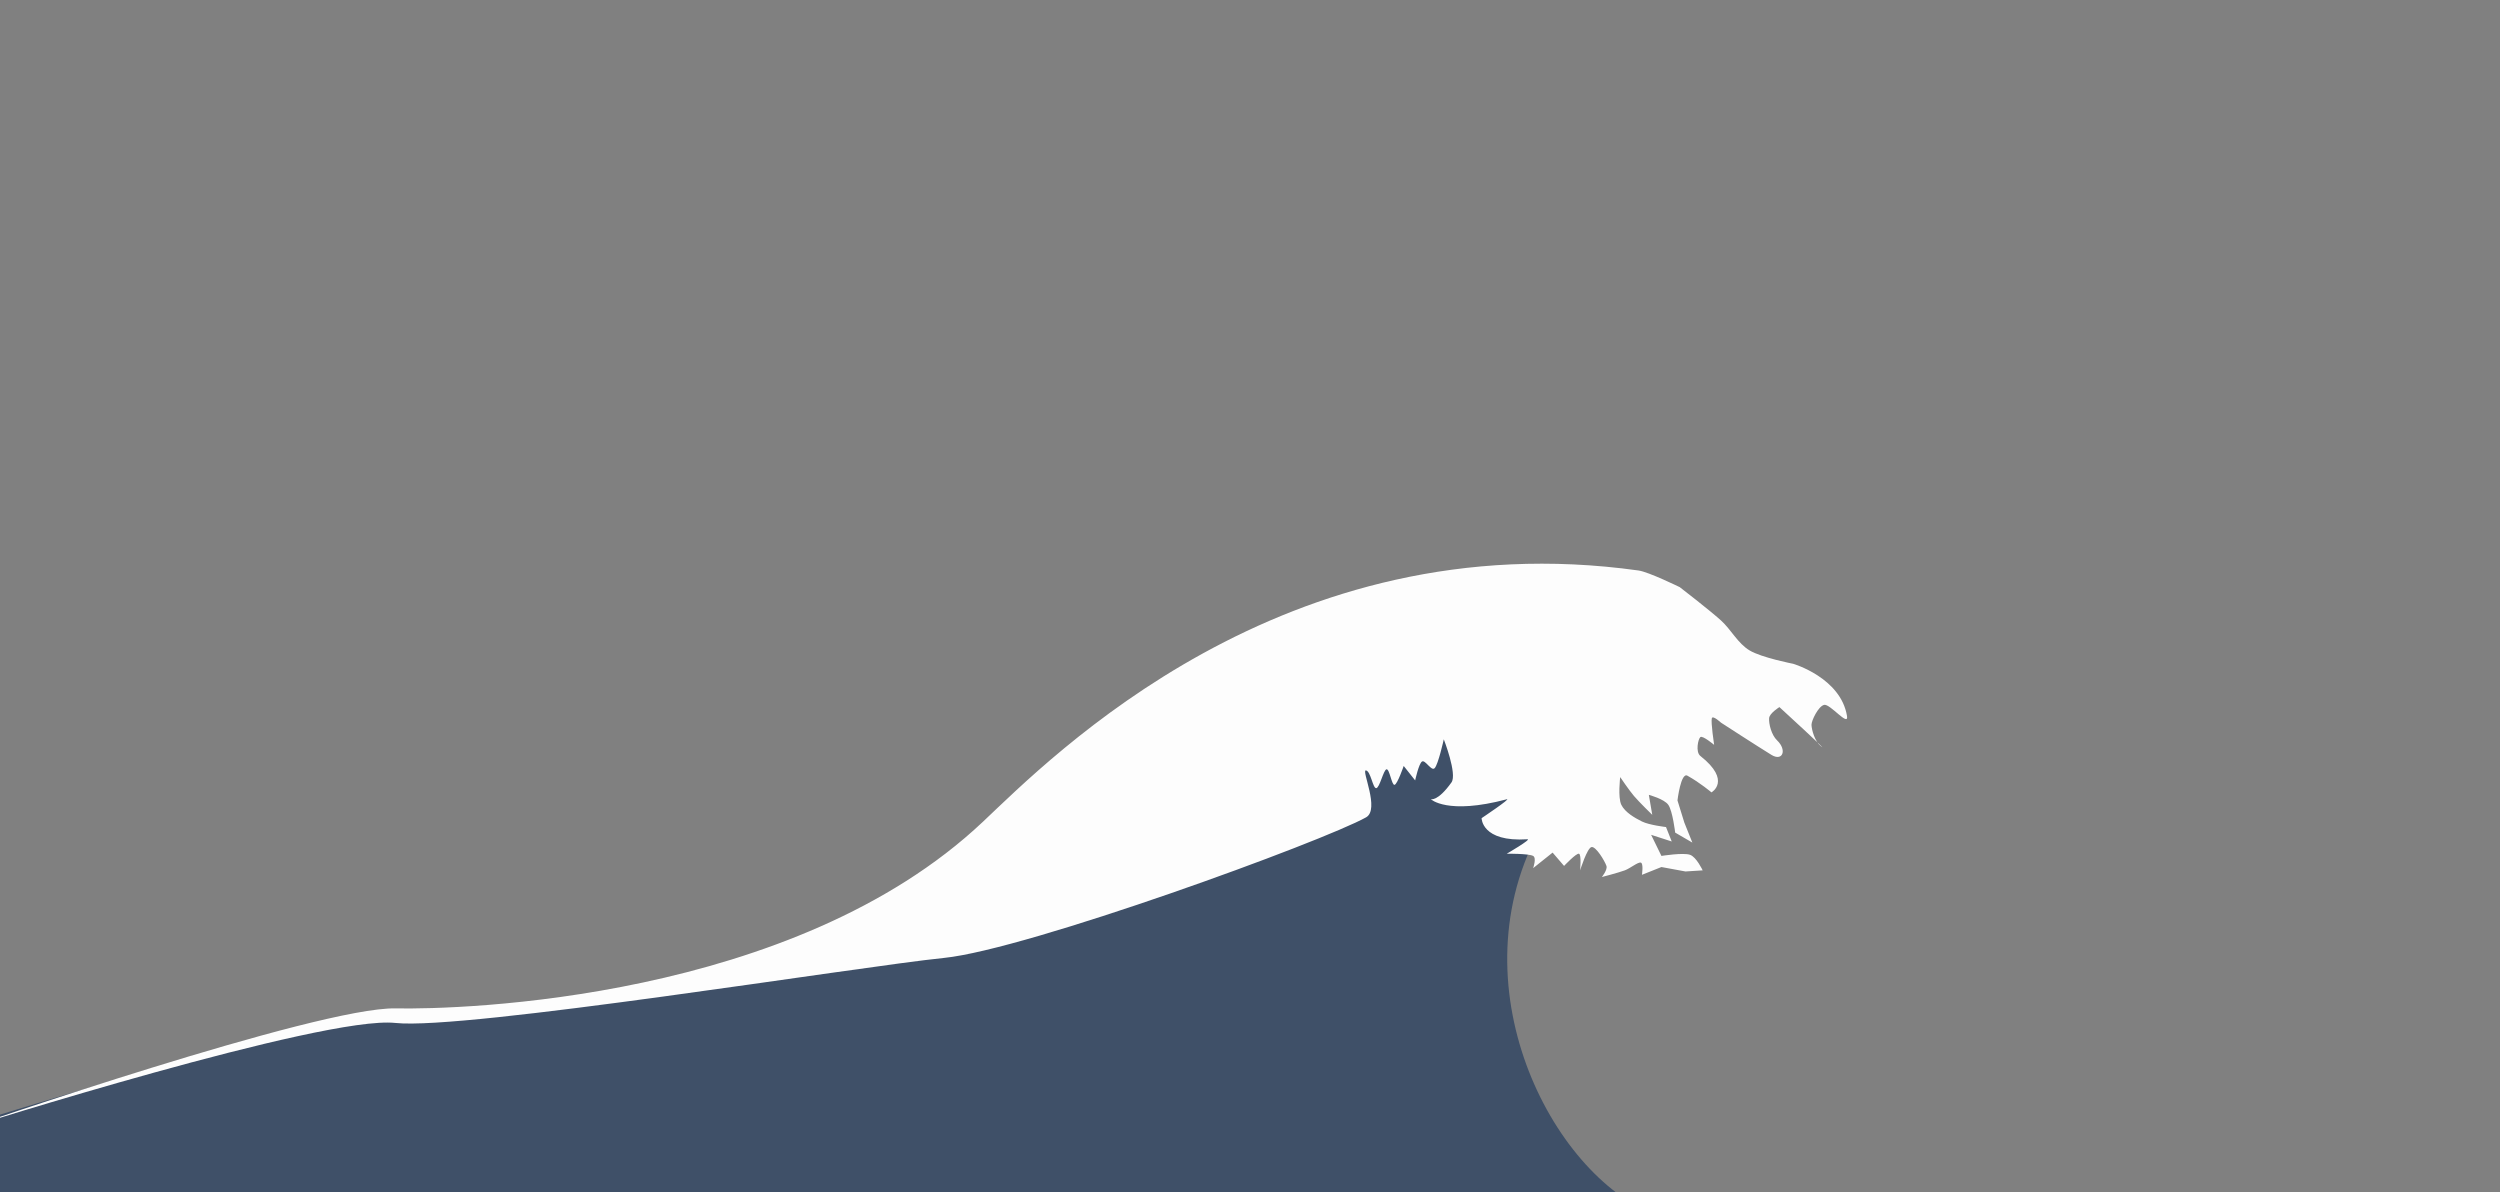
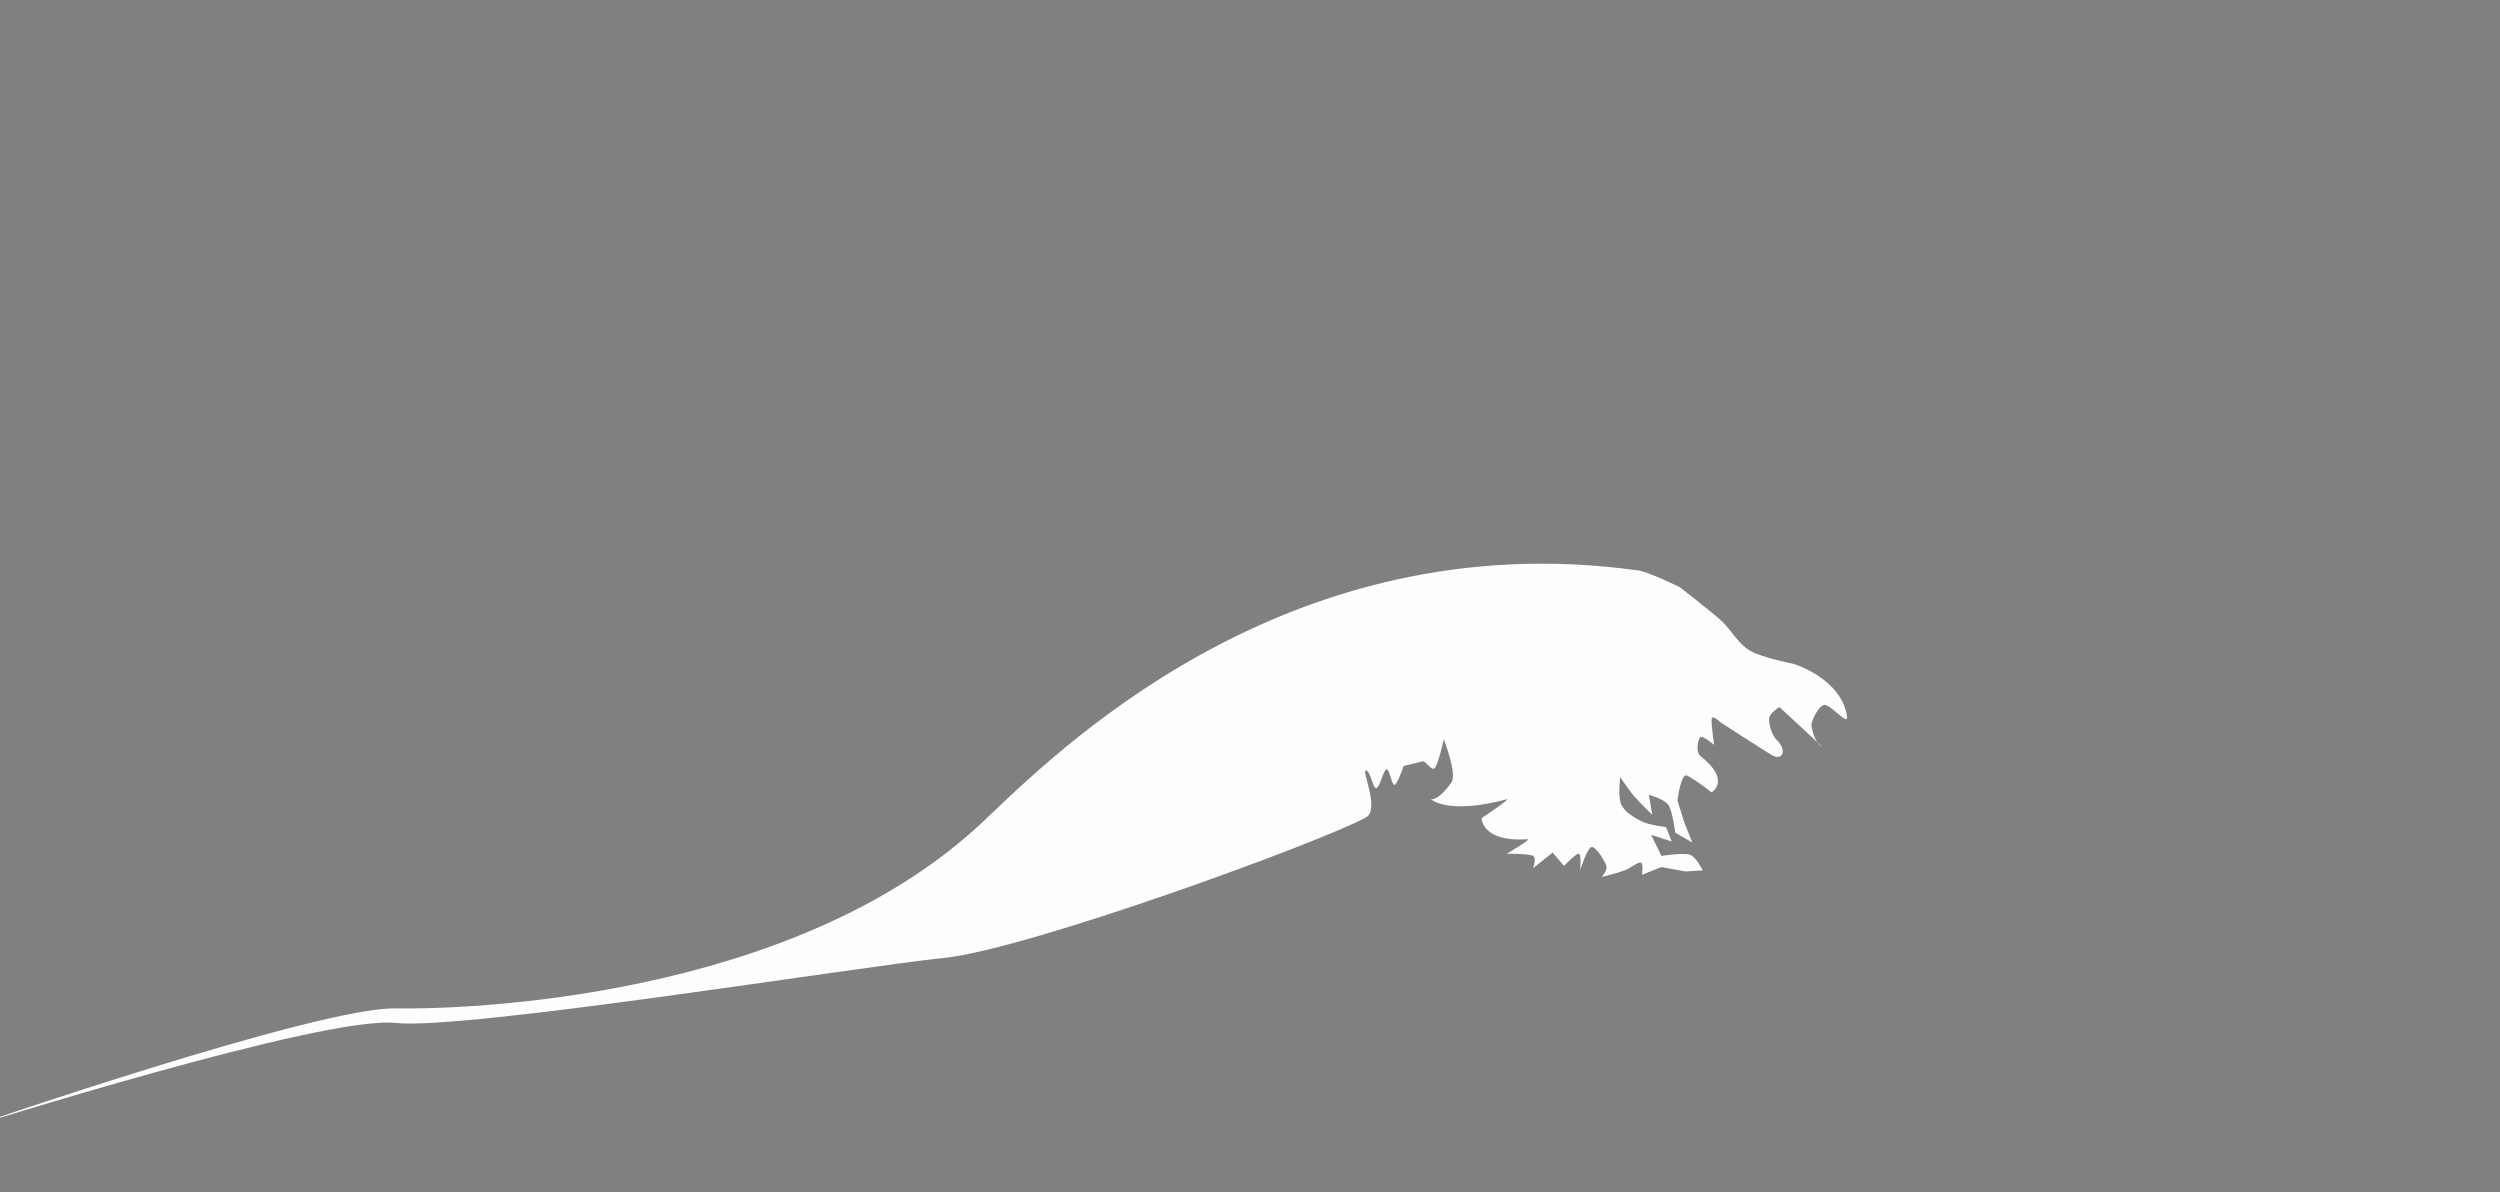
<svg xmlns="http://www.w3.org/2000/svg" width="100%" height="100%" viewBox="0 0 2296 1095" version="1.1" xml:space="preserve" style="fill-rule:evenodd;clip-rule:evenodd;stroke-linejoin:round;stroke-miterlimit:2;">
  <rect x="0" y="0" width="2296" height="1095" fill="#808080" stroke="none" />
  <g transform="matrix(1,0,0,1,1.75,-133)">
-     <path d="M1643.25,765.375L1242.5,737.375L994,893.125C994,893.125 801.5,1001.62 778.75,1006.88C756,1012.12 425.302,1069.97 362.25,1066.62C290.792,1062.83 -47.134,1170.88 -47.134,1170.88L-37.581,1260.62C-37.581,1260.62 -7.711,1260.58 43.779,1260.5C367.704,1259.95 1547.26,1257.55 1527.75,1251.88C1431.5,1223.88 1336.28,1051.29 1407,905.375C1467,781.58 1643.25,765.375 1643.25,765.375Z" style="fill:rgb(8,40,84);fill-opacity:0.54;" />
-   </g>
+     </g>
  <g transform="matrix(1.052,0,0,1.02,1279.69,-2242.3)">
-     <path d="M-1245.39,3214.02C-1245.39,3214.02 -938.826,3104.86 -871.102,3106.28C-813.643,3107.48 -523.503,3099 -358.356,2938.26C-298.489,2879.99 -96.223,2667.3 214,2712C222.817,2713.27 250,2727 250,2727C250,2727 275.833,2747.5 286,2757C294.962,2765.37 300.571,2777.54 311,2784C321.5,2790.5 349,2796 349,2796C349,2796 390.53,2808.53 396,2843C397.639,2853.33 381.167,2831.67 376,2833C370.833,2834.33 364.869,2847.46 365,2851C365.167,2855.5 367.758,2865.56 373,2870C382.833,2878.33 337,2835 337,2835C337,2835 328.298,2840.53 328,2845C327.667,2850 329.958,2860.05 335,2865C343.833,2873.67 339.844,2884.25 330,2878C317.667,2870.17 286,2849 286,2849C286,2849 278.857,2842.14 278,2845C277,2848.33 280,2869 280,2869C280,2869 270,2860.33 268,2862C266,2863.67 263.604,2875.42 268,2879C295.522,2901.39 277.676,2911.79 277.676,2911.79C277.676,2911.79 267.951,2903.23 256.666,2896.75C250.95,2893.47 248,2919 248,2919L254,2939L261,2957L246,2948C246,2948 243.833,2928.67 240,2923C236.407,2917.69 223,2914 223,2914L226,2932C226,2932 214.667,2920.67 210,2915C205.591,2909.65 198,2898 198,2898C198,2898 195.833,2916.33 199,2923C202.167,2929.67 210.5,2934.67 217,2938C223.403,2941.28 238,2943 238,2943L243,2956L225,2950L234,2969C234,2969 253,2965.83 259,2968C264.582,2970.02 270,2982 270,2982L255,2983L234,2979L217,2986C217,2986 218.5,2975.67 216,2975C213.5,2974.33 206.873,2980.14 202,2982C196.333,2984.17 182,2988 182,2988C182,2988 187.135,2981.41 186,2978C184.5,2973.5 176.833,2960.33 173,2961C169.167,2961.67 163,2982 163,2982C163,2982 164.333,2967.67 162,2967C159.667,2966.33 149,2978 149,2978L139,2966L122,2980C122,2980 125.192,2970.8 122,2969C118.167,2966.83 99,2967 99,2967C99,2967 121.117,2953.72 117,2954C76.946,2956.7 77,2935 77,2935C77,2935 103.368,2916.8 99,2918C46.937,2932.3 32.653,2917.9 32.653,2917.9C32.653,2917.9 38.63,2920.29 50.705,2902.81C55.877,2895.32 44,2864 44,2864C44,2864 39.167,2886.67 36,2890C33.123,2893.03 27.833,2882.17 25,2884C22.167,2885.83 19,2901 19,2901L9,2888C9,2888 3.5,2904.5 1,2905C-1.5,2905.5 -3.333,2890.5 -6,2891C-8.667,2891.5 -12,2907.83 -15,2908C-18,2908.17 -19.833,2892.5 -24,2892C-28.167,2891.5 -11.645,2927.2 -23.835,2934.25C-61.093,2955.81 -319.229,3053.17 -392.317,3060.84C-467.631,3068.75 -810.933,3126.13 -871.278,3119.39C-933.964,3112.39 -1245.39,3214.02 -1245.39,3214.02Z" style="fill:rgb(253,253,253);" />
+     <path d="M-1245.39,3214.02C-1245.39,3214.02 -938.826,3104.86 -871.102,3106.28C-813.643,3107.48 -523.503,3099 -358.356,2938.26C-298.489,2879.99 -96.223,2667.3 214,2712C222.817,2713.27 250,2727 250,2727C250,2727 275.833,2747.5 286,2757C294.962,2765.37 300.571,2777.54 311,2784C321.5,2790.5 349,2796 349,2796C349,2796 390.53,2808.53 396,2843C397.639,2853.33 381.167,2831.67 376,2833C370.833,2834.33 364.869,2847.46 365,2851C365.167,2855.5 367.758,2865.56 373,2870C382.833,2878.33 337,2835 337,2835C337,2835 328.298,2840.53 328,2845C327.667,2850 329.958,2860.05 335,2865C343.833,2873.67 339.844,2884.25 330,2878C317.667,2870.17 286,2849 286,2849C286,2849 278.857,2842.14 278,2845C277,2848.33 280,2869 280,2869C280,2869 270,2860.33 268,2862C266,2863.67 263.604,2875.42 268,2879C295.522,2901.39 277.676,2911.79 277.676,2911.79C277.676,2911.79 267.951,2903.23 256.666,2896.75C250.95,2893.47 248,2919 248,2919L254,2939L261,2957L246,2948C246,2948 243.833,2928.67 240,2923C236.407,2917.69 223,2914 223,2914L226,2932C226,2932 214.667,2920.67 210,2915C205.591,2909.65 198,2898 198,2898C198,2898 195.833,2916.33 199,2923C202.167,2929.67 210.5,2934.67 217,2938C223.403,2941.28 238,2943 238,2943L243,2956L225,2950L234,2969C234,2969 253,2965.83 259,2968C264.582,2970.02 270,2982 270,2982L255,2983L234,2979L217,2986C217,2986 218.5,2975.67 216,2975C213.5,2974.33 206.873,2980.14 202,2982C196.333,2984.17 182,2988 182,2988C182,2988 187.135,2981.41 186,2978C184.5,2973.5 176.833,2960.33 173,2961C169.167,2961.67 163,2982 163,2982C163,2982 164.333,2967.67 162,2967C159.667,2966.33 149,2978 149,2978L139,2966L122,2980C122,2980 125.192,2970.8 122,2969C118.167,2966.83 99,2967 99,2967C99,2967 121.117,2953.72 117,2954C76.946,2956.7 77,2935 77,2935C77,2935 103.368,2916.8 99,2918C46.937,2932.3 32.653,2917.9 32.653,2917.9C32.653,2917.9 38.63,2920.29 50.705,2902.81C55.877,2895.32 44,2864 44,2864C44,2864 39.167,2886.67 36,2890C33.123,2893.03 27.833,2882.17 25,2884L9,2888C9,2888 3.5,2904.5 1,2905C-1.5,2905.5 -3.333,2890.5 -6,2891C-8.667,2891.5 -12,2907.83 -15,2908C-18,2908.17 -19.833,2892.5 -24,2892C-28.167,2891.5 -11.645,2927.2 -23.835,2934.25C-61.093,2955.81 -319.229,3053.17 -392.317,3060.84C-467.631,3068.75 -810.933,3126.13 -871.278,3119.39C-933.964,3112.39 -1245.39,3214.02 -1245.39,3214.02Z" style="fill:rgb(253,253,253);" />
  </g>
</svg>